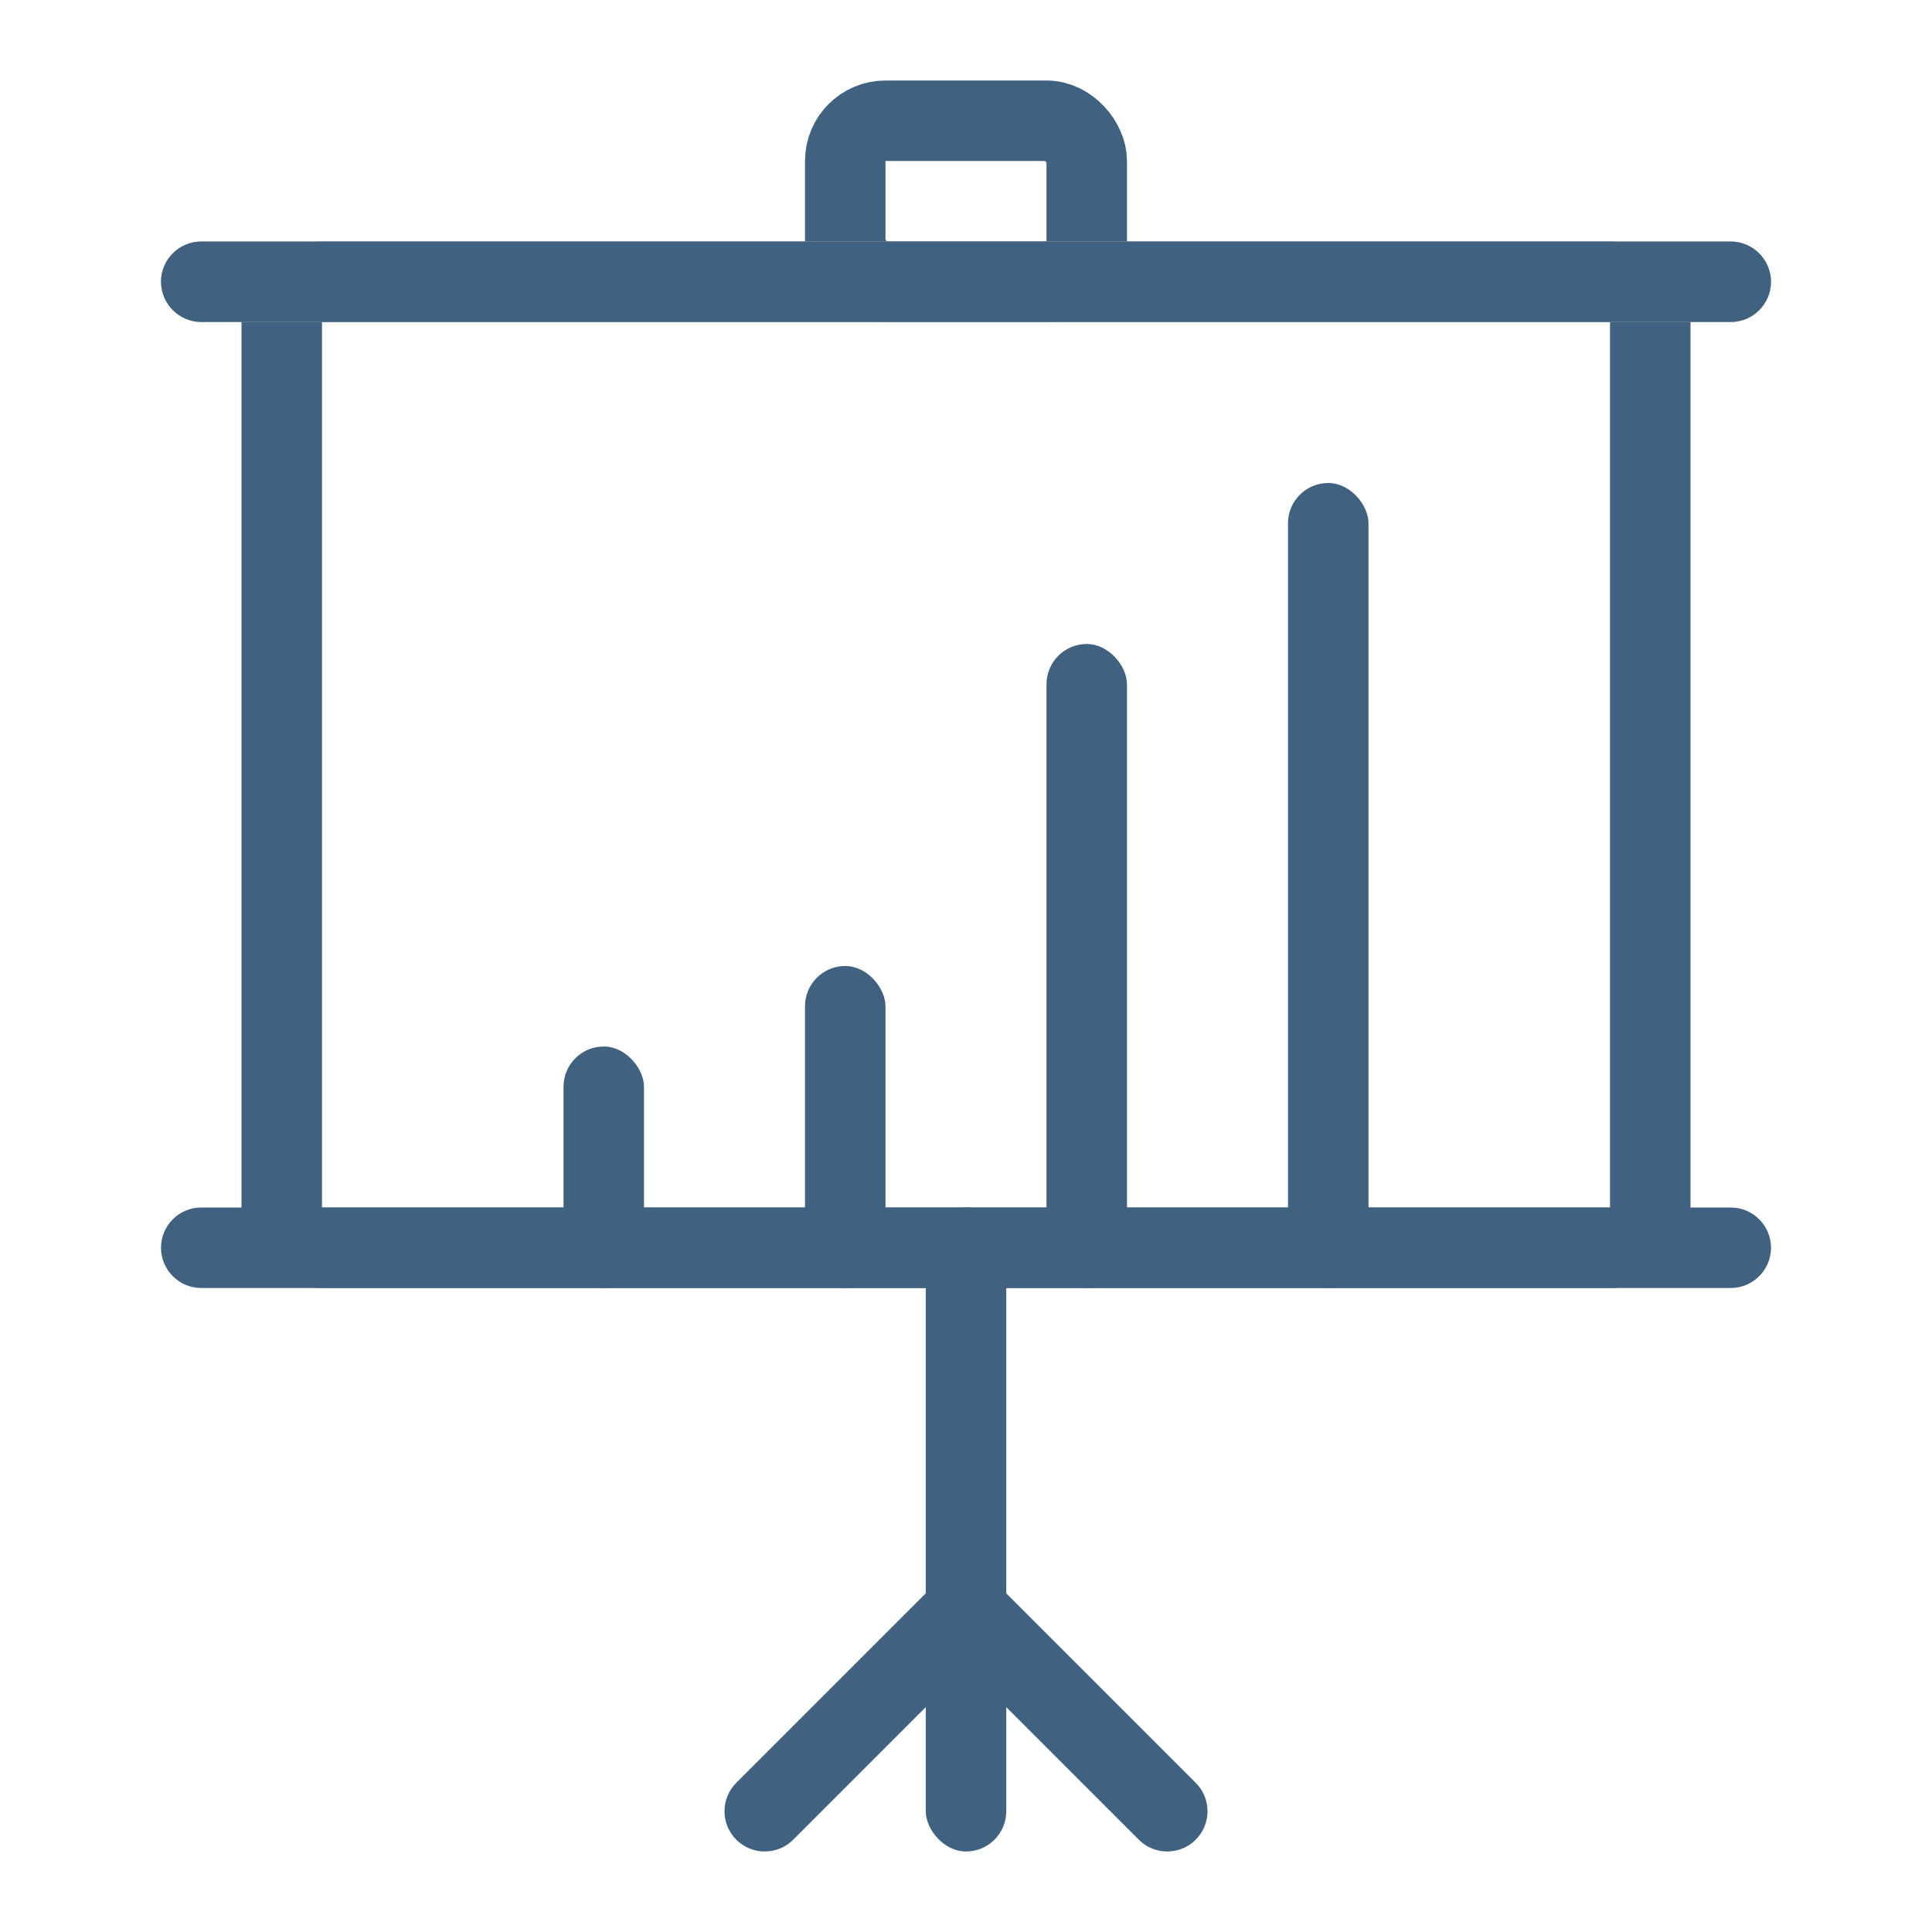
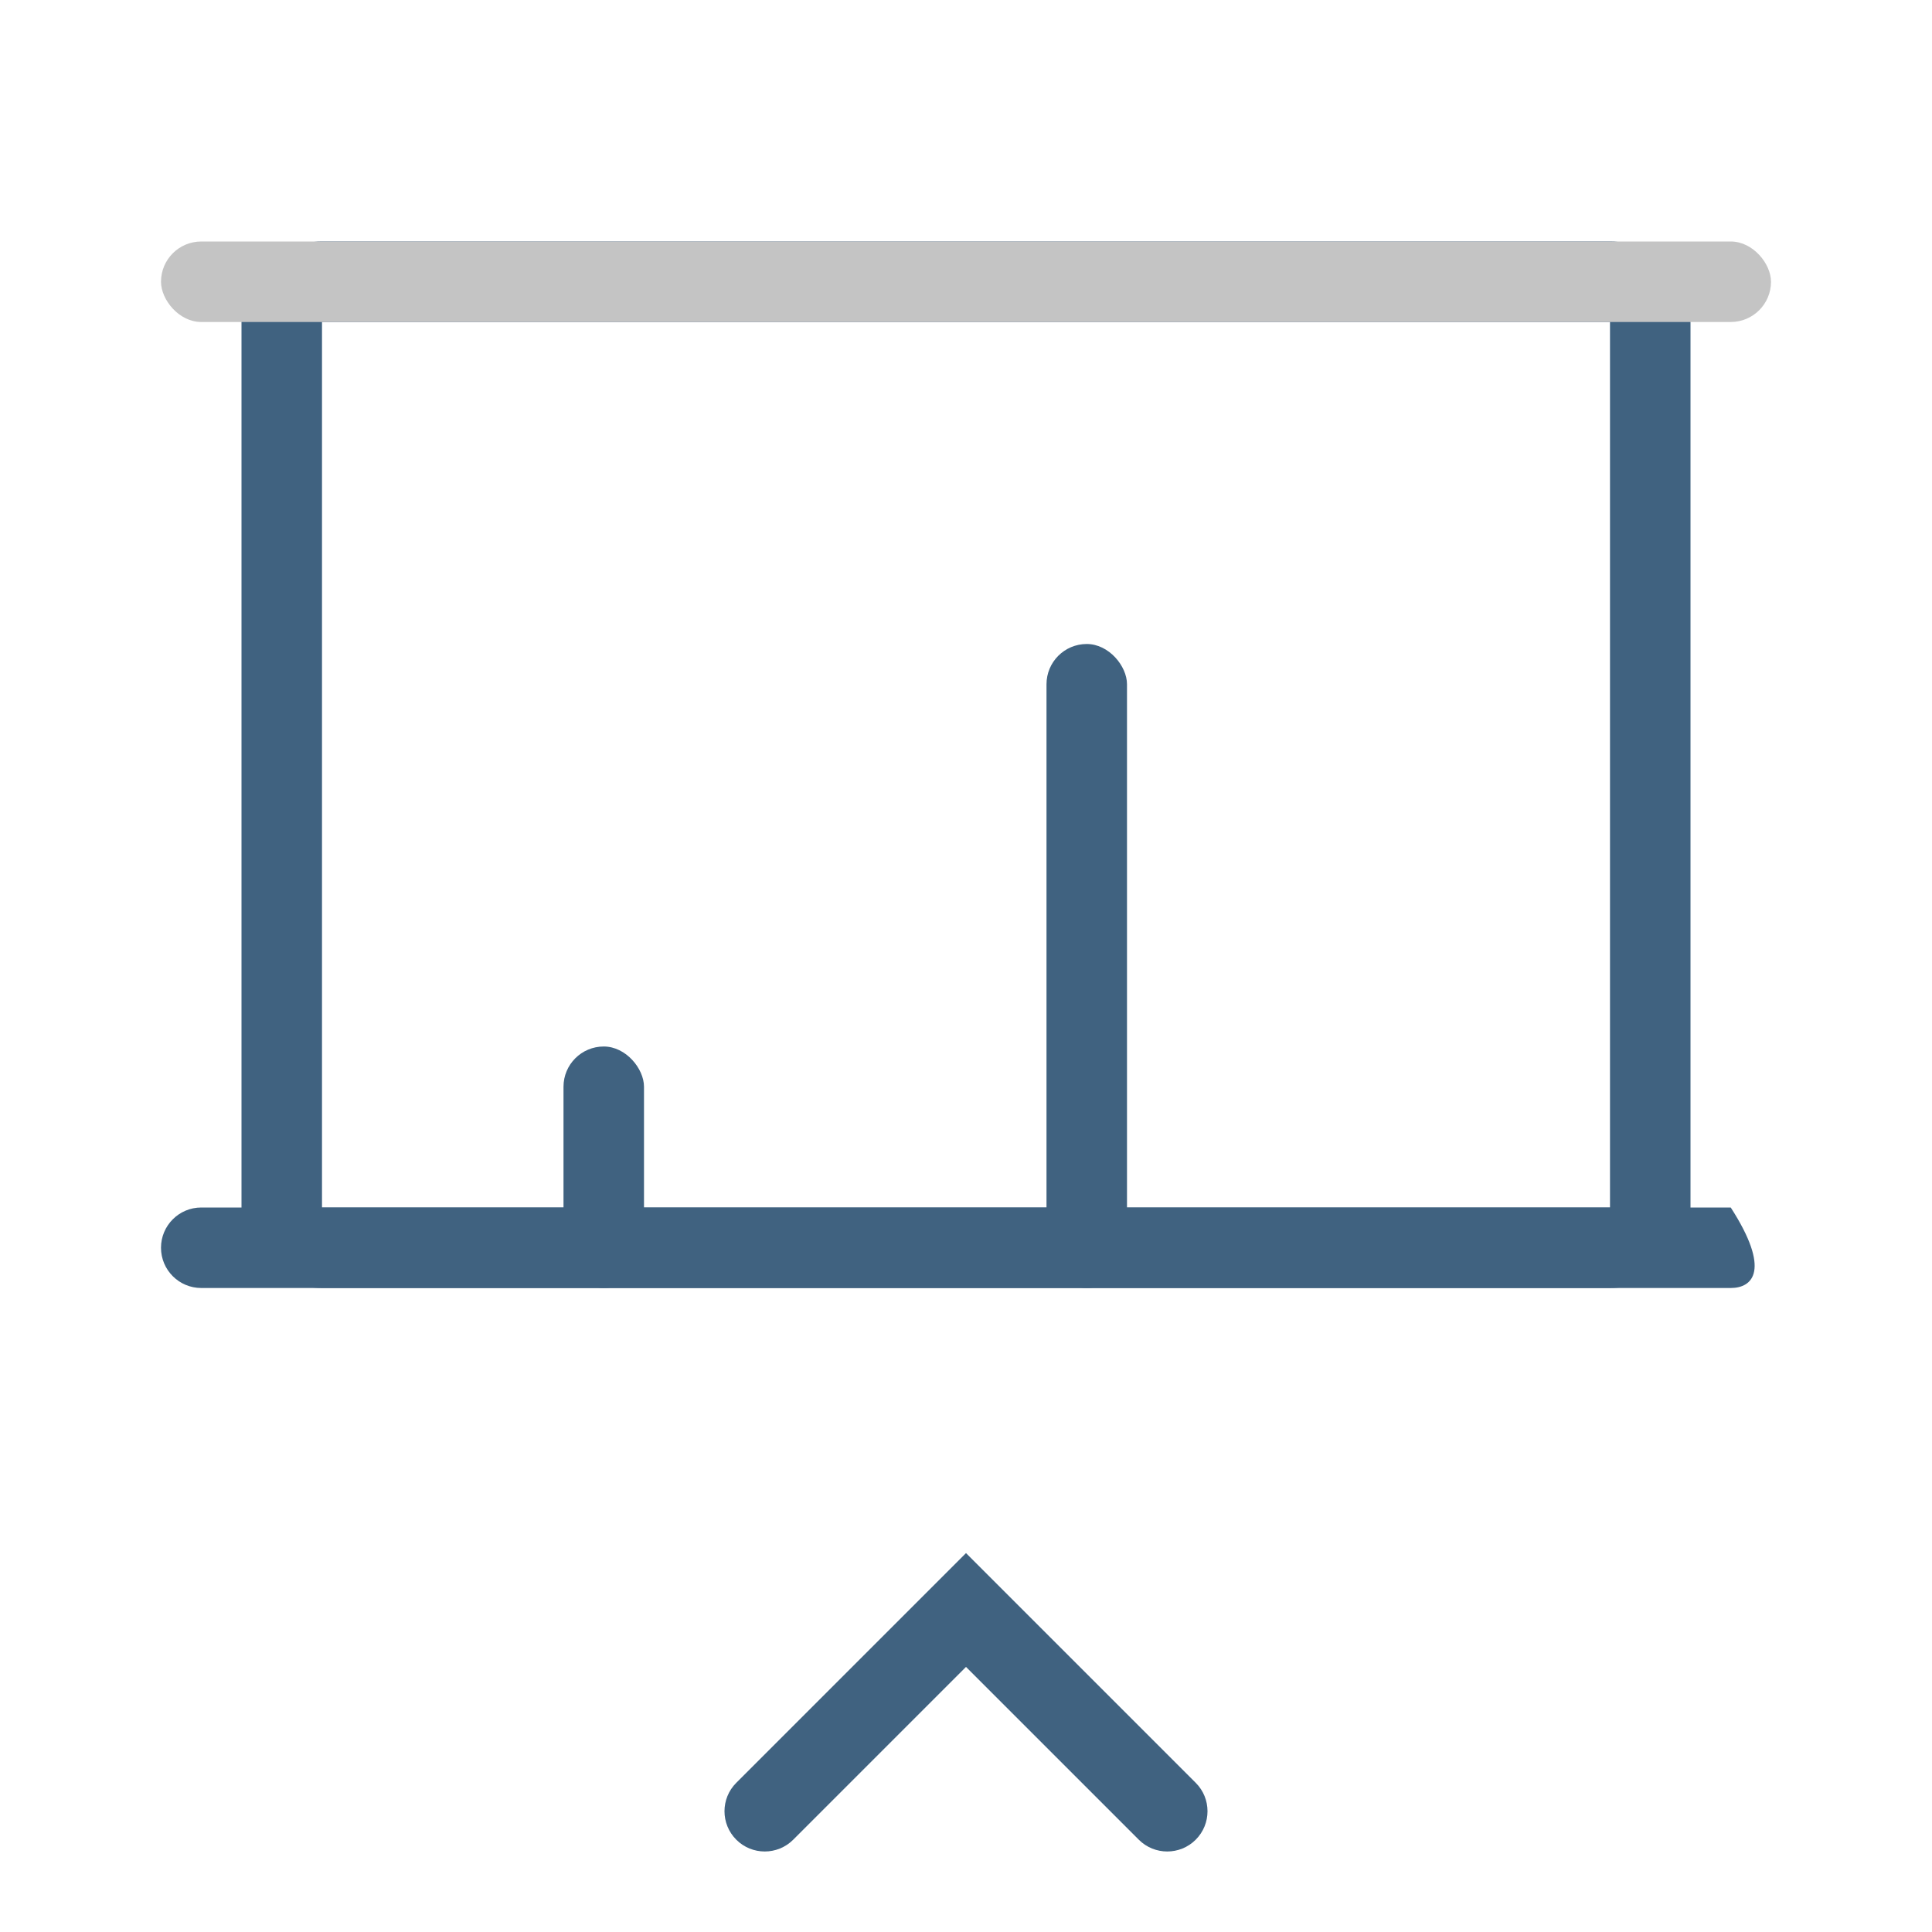
<svg xmlns="http://www.w3.org/2000/svg" width="48" height="48" viewBox="0 0 48 48" fill="none">
  <path fill-rule="evenodd" clip-rule="evenodd" d="M40 8H8V30H40V8ZM8 6C6.895 6 6 6.895 6 8V30C6 31.105 6.895 32 8 32H40C41.105 32 42 31.105 42 30V8C42 6.895 41.105 6 40 6H8Z" fill="#406280" />
-   <rect x="21" y="3" width="6" height="4" rx="1" stroke="#406280" stroke-width="2" />
-   <rect x="23" y="30" width="2" height="16" rx="1" fill="#406280" />
  <rect x="14" y="26" width="2" height="6" rx="1" fill="#406280" />
-   <rect x="20" y="24" width="2" height="8" rx="1" fill="#406280" />
  <rect x="26" y="16" width="2" height="16" rx="1" fill="#406280" />
-   <rect x="32" y="12" width="2" height="20" rx="1" fill="#406280" />
  <path fill-rule="evenodd" clip-rule="evenodd" d="M24 38.586L29.707 44.293C30.098 44.683 30.098 45.316 29.707 45.707C29.317 46.097 28.683 46.097 28.293 45.707L24 41.414L19.707 45.707C19.317 46.097 18.683 46.097 18.293 45.707C17.902 45.316 17.902 44.683 18.293 44.293L24 38.586Z" fill="#406280" />
  <rect x="4" y="6" width="40" height="2" rx="1" fill="#C4C4C4" />
-   <path d="M4 7C4 6.448 4.448 6 5 6H43C43.552 6 44 6.448 44 7C44 7.552 43.552 8 43 8H5C4.448 8 4 7.552 4 7Z" fill="#406280" />
-   <path d="M4 31C4 30.448 4.448 30 5 30H43C43.552 30 44 30.448 44 31C44 31.552 43.552 32 43 32H5C4.448 32 4 31.552 4 31Z" fill="#406280" />
+   <path d="M4 31C4 30.448 4.448 30 5 30H43C44 31.552 43.552 32 43 32H5C4.448 32 4 31.552 4 31Z" fill="#406280" />
</svg>